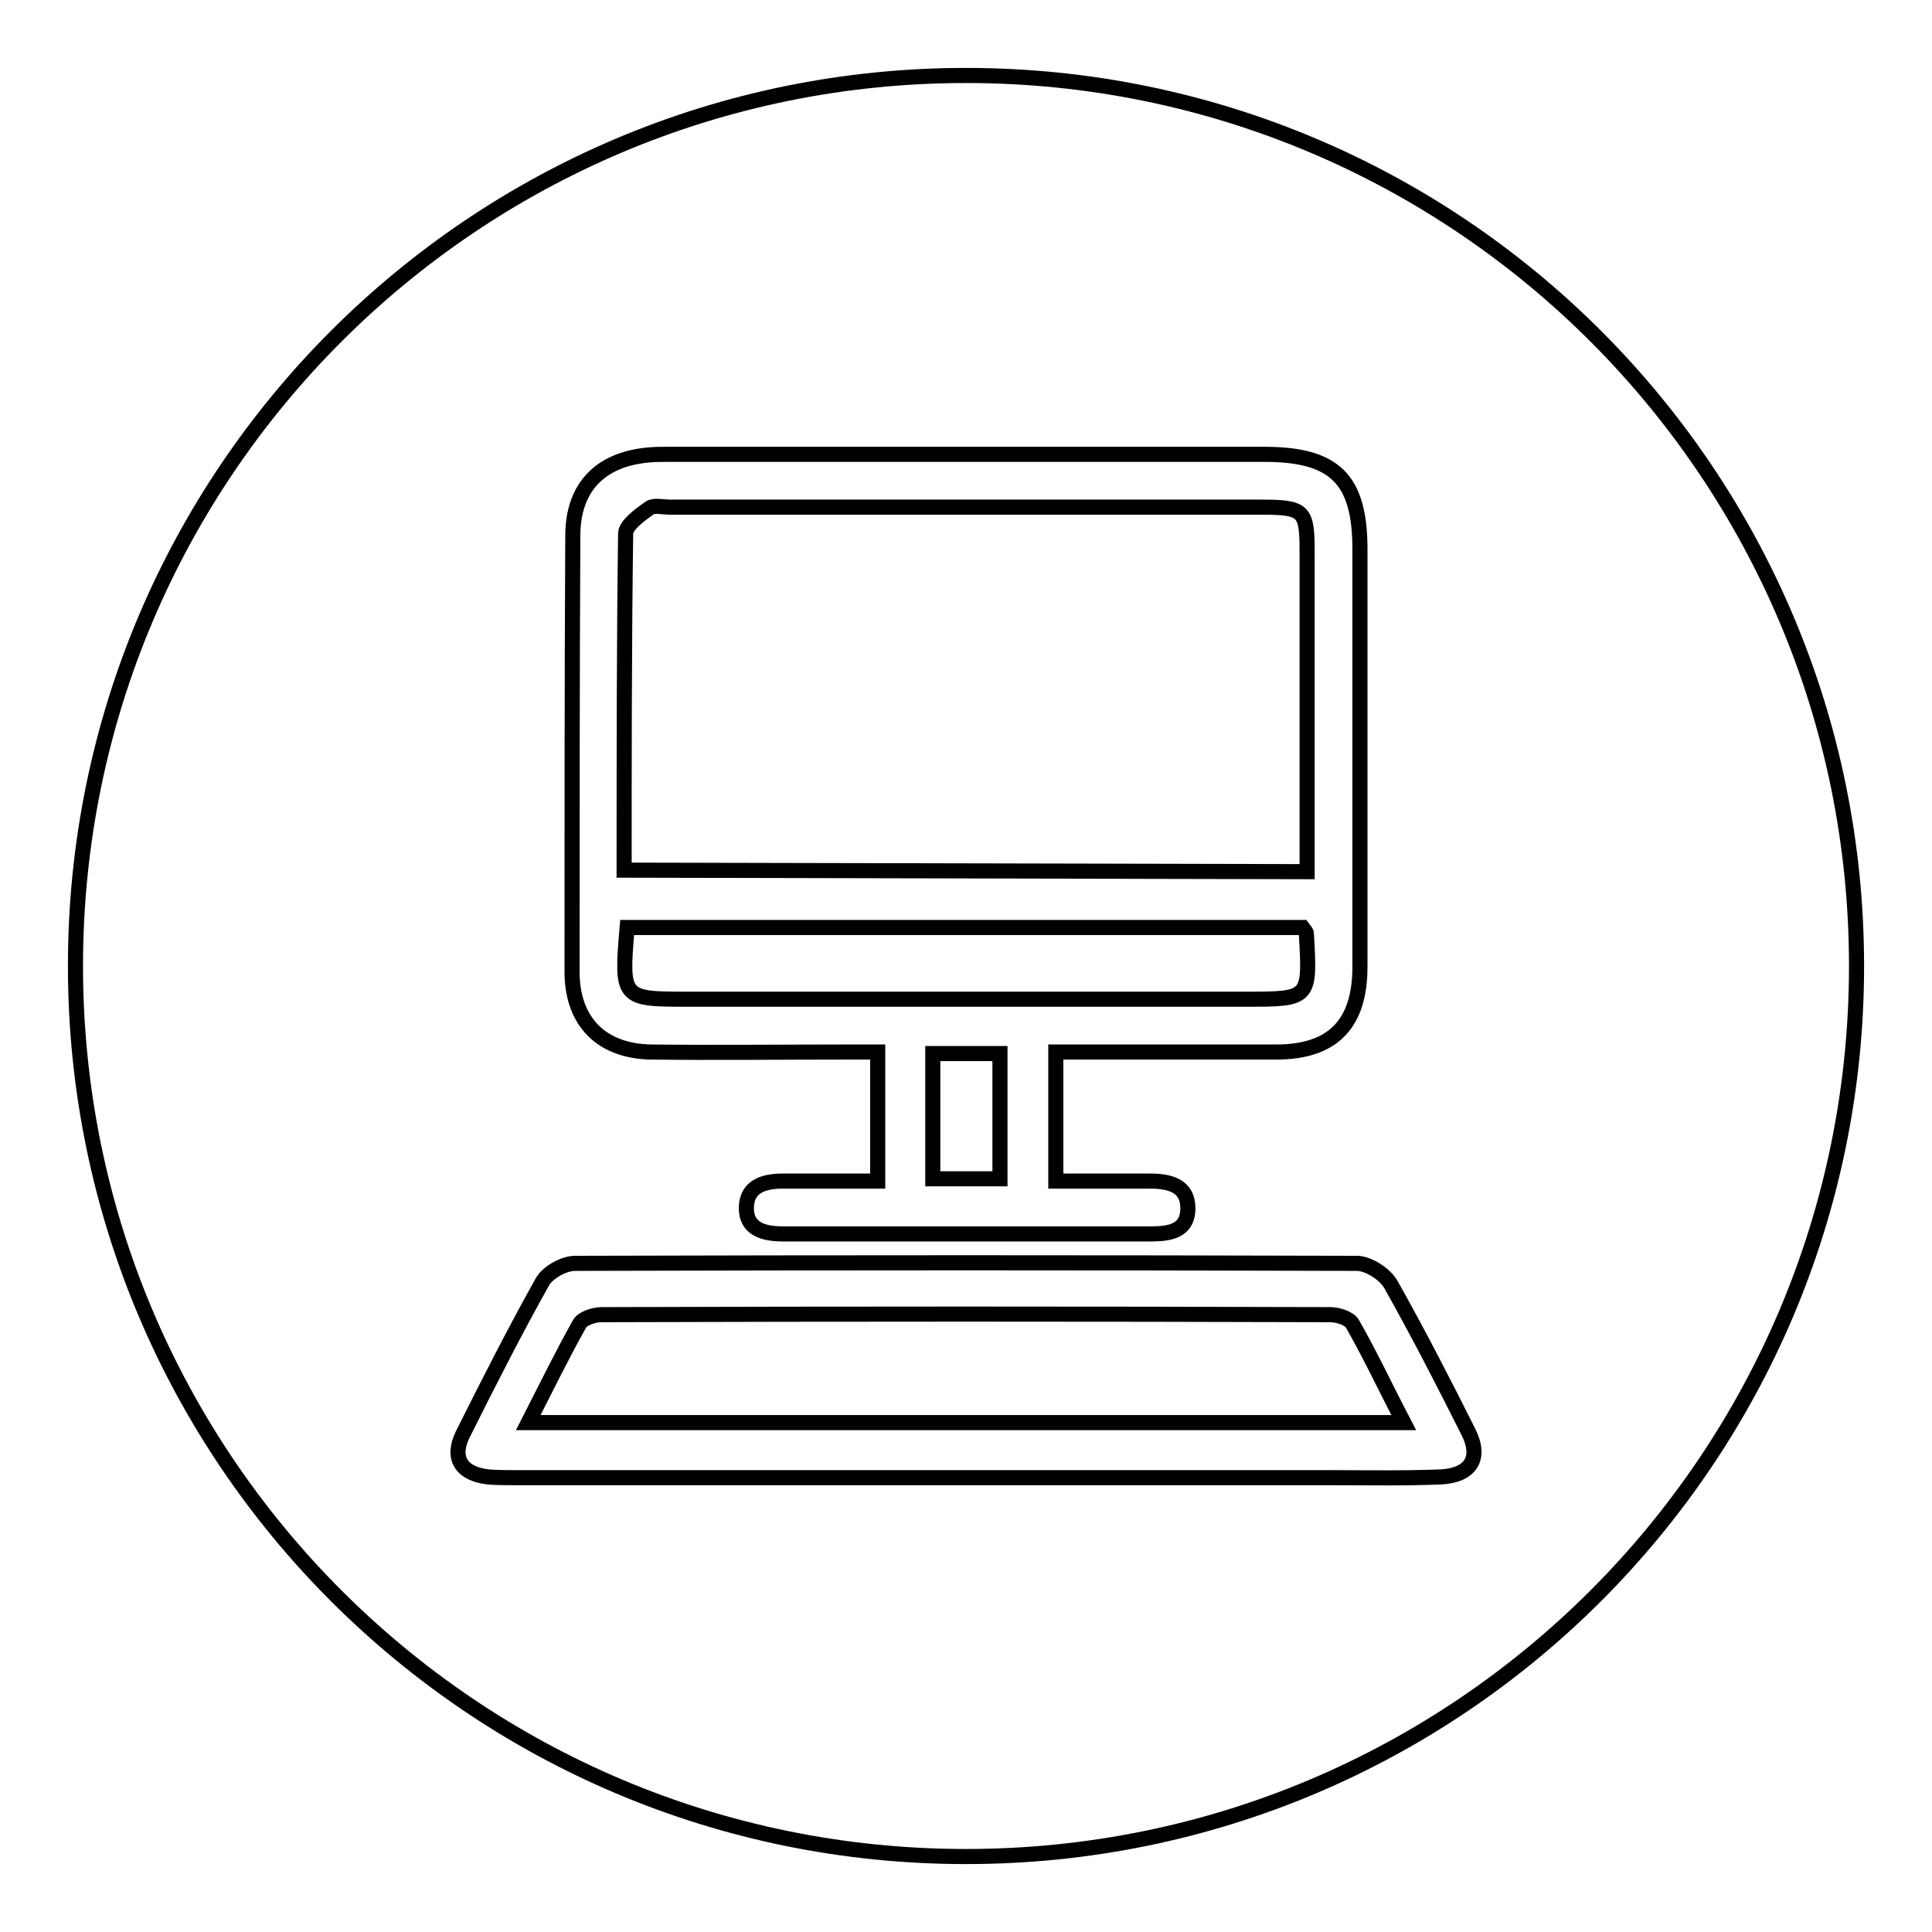
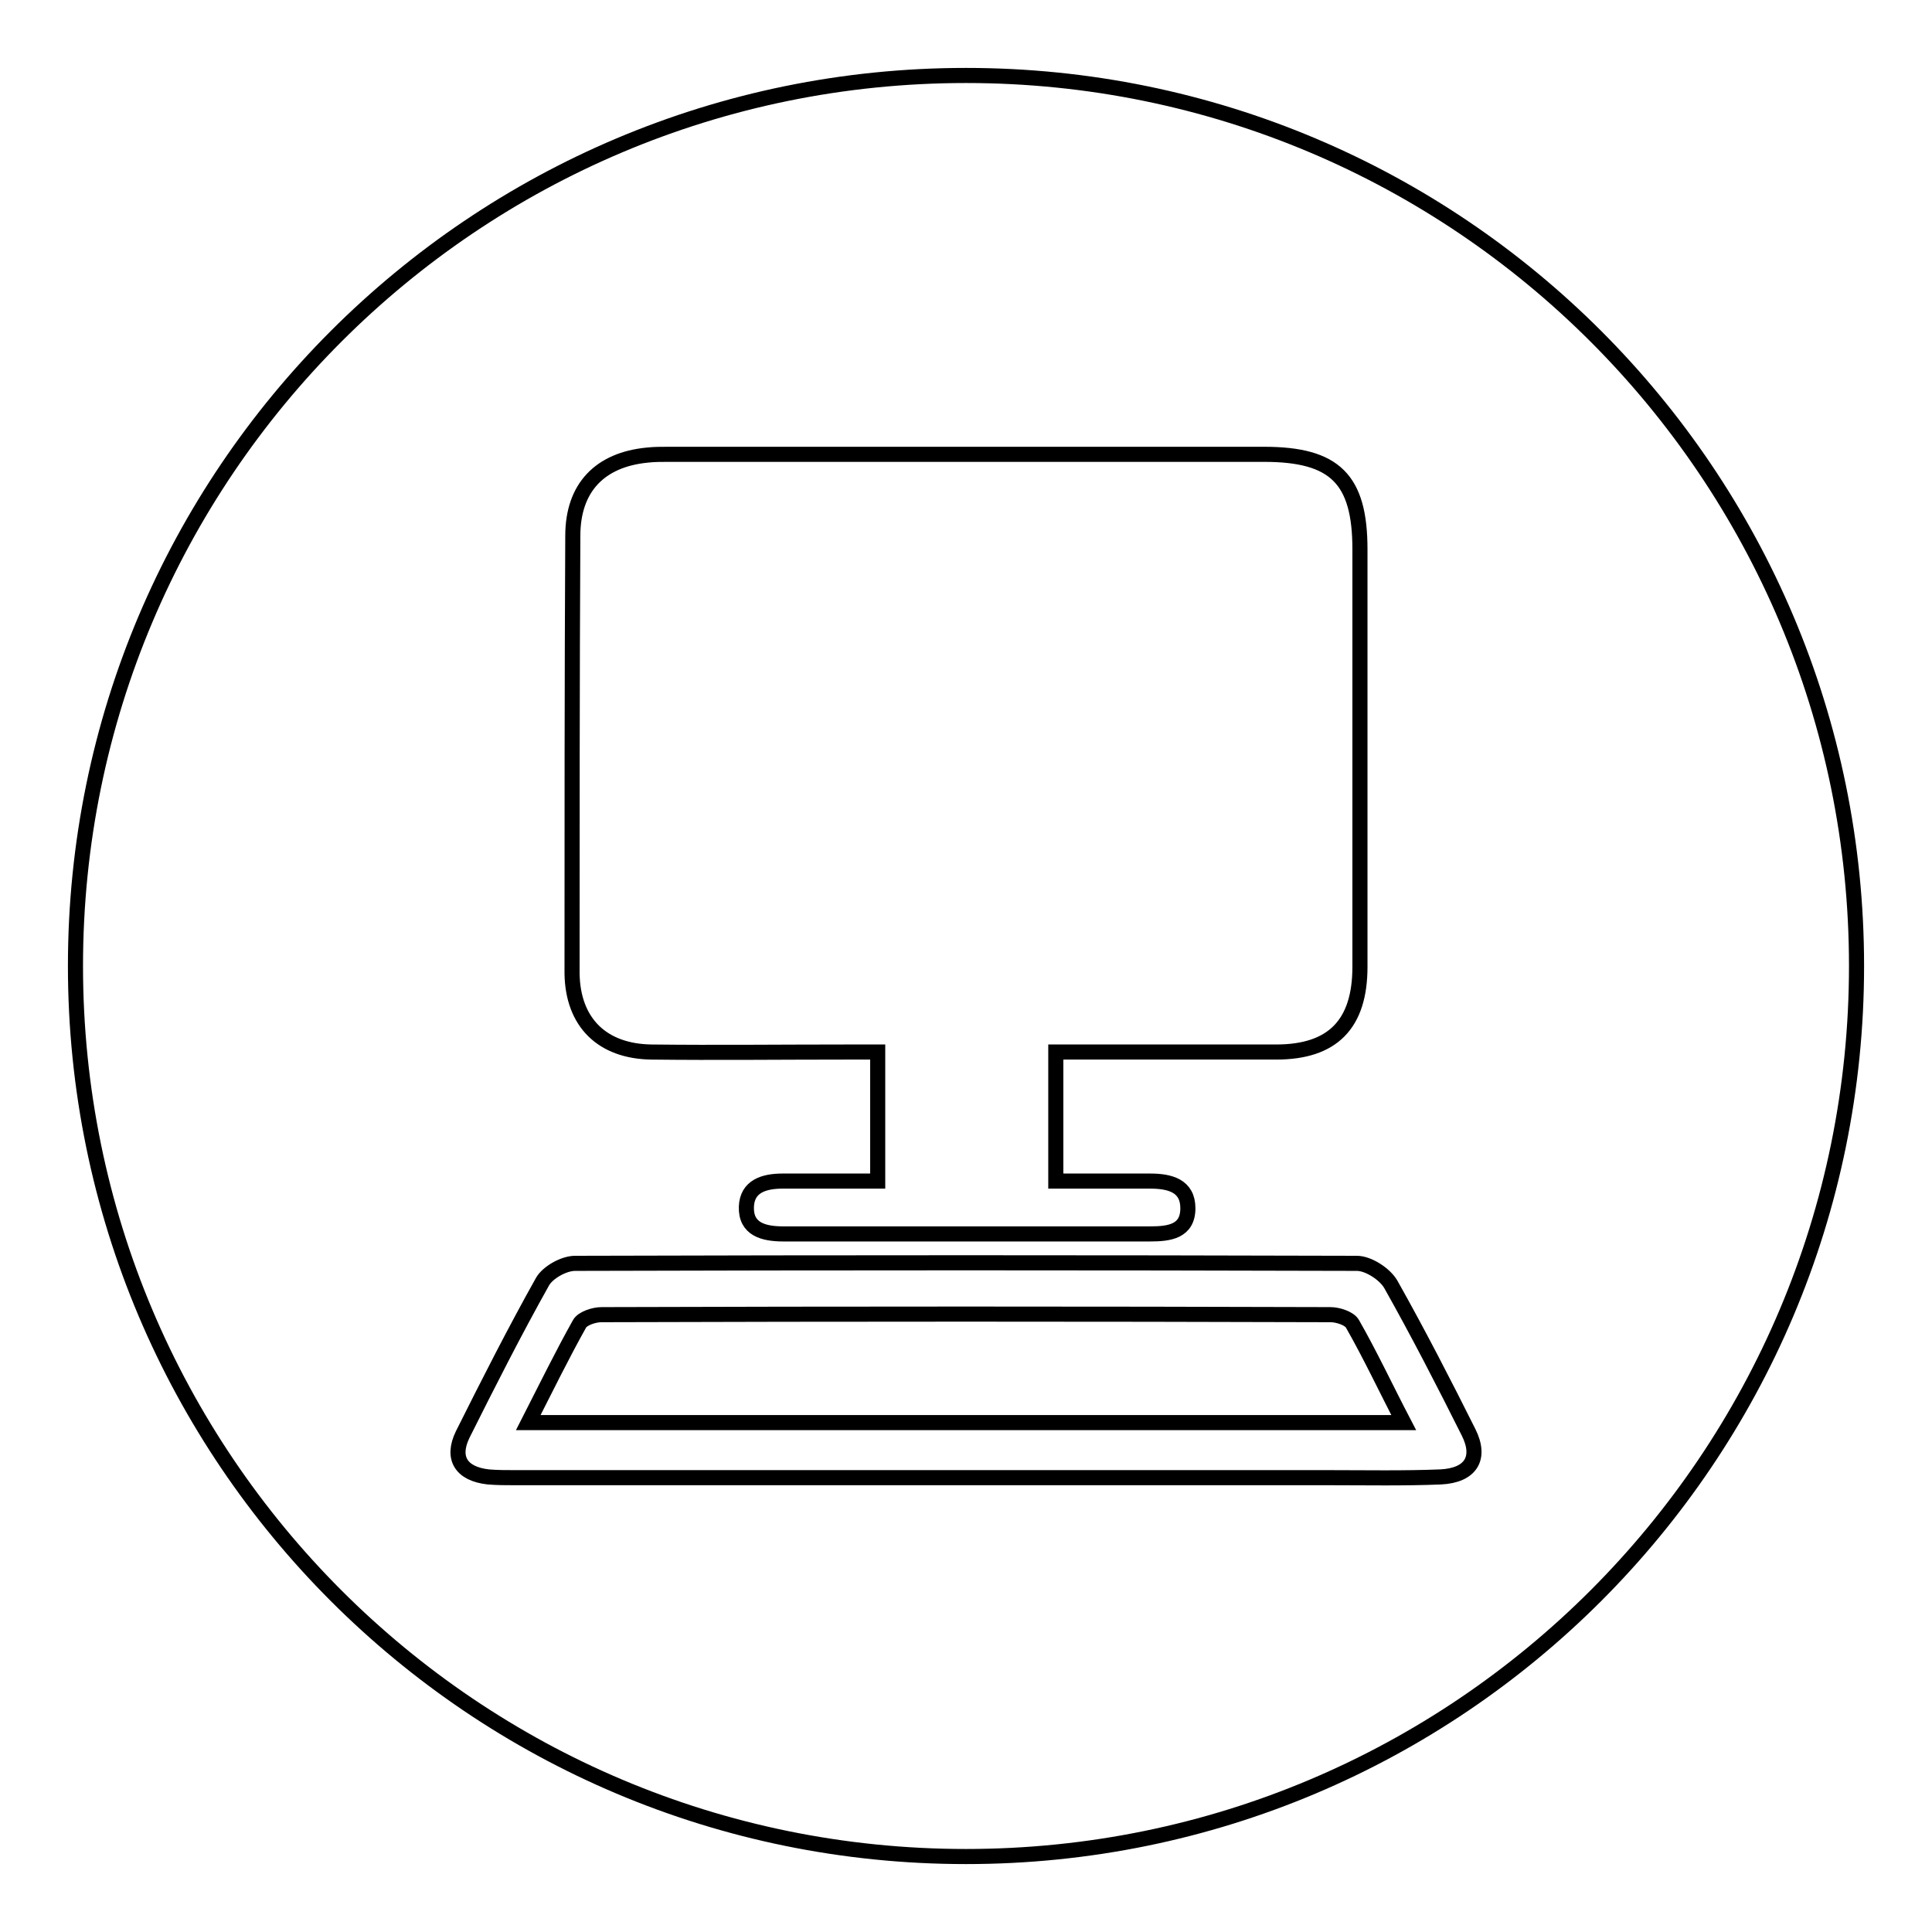
<svg xmlns="http://www.w3.org/2000/svg" version="1.1" x="0px" y="0px" viewBox="0 0 256 256" enable-background="new 0 0 256 256" xml:space="preserve">
  <g>
-     <path stroke-width="2" fill-opacity="0" stroke="#000000" d="M173.2,115.5V73.3c0-5.7-0.3-6.1-6.2-6.1H88.8c-0.9,0-2.1-0.3-2.7,0.1c-1.3,0.9-3.2,2.3-3.2,3.4 c-0.2,14.8-0.2,29.5-0.2,44.6L173.2,115.5z M123.6,139.6v16.6h8.9l0-16.6H123.6z M91,132.4h74c8.6,0,8.6,0,8.1-8.7 c0-0.2-0.2-0.4-0.5-0.8c-29.7,0-59.5,0-89.5,0C82.3,132.3,82.4,132.4,91,132.4z" />
    <path stroke-width="2" fill-opacity="0" stroke="#000000" d="M128,10C62.8,10,10,62.8,10,128c0,65.2,52.8,118,118,118c65.2,0,118-52.8,118-118C246,62.8,193.2,10,128,10 z M75.9,71c0-6.4,3.6-10.1,9.9-10.7c0.9-0.1,1.8-0.1,2.7-0.1c26.3,0,52.7,0,79,0c9.4,0,12.7,3.3,12.7,12.6c0,18.4,0,36.8,0,55.3 c0,7.6-3.6,11.3-11.1,11.3c-9.6,0-19.2,0-29.2,0v17.1c4.3,0,8.4,0,12.5,0c2.6,0,5,0.6,5,3.6c0,3.1-2.5,3.4-5,3.4 c-16.2,0-32.4,0-48.6,0c-2.6,0-5-0.6-4.9-3.6c0.1-2.7,2.3-3.4,4.8-3.4c4.1,0,8.2,0,12.6,0v-17.1H112c-8.6,0-17.1,0.1-25.7,0 c-6.5-0.1-10.4-3.9-10.5-10.4C75.8,109.6,75.8,90.3,75.9,71L75.9,71z M190.9,195.7c-4.9,0.2-9.9,0.1-14.8,0.1H68.2 c-1.2,0-2.3,0-3.5-0.1c-3.6-0.4-4.9-2.5-3.4-5.6c3.4-6.8,6.9-13.7,10.6-20.3c0.7-1.2,2.8-2.4,4.3-2.4c34.5-0.1,69.1-0.1,103.6,0 c1.5,0,3.7,1.4,4.5,2.8c3.6,6.4,7,13,10.3,19.6C196.3,193.2,194.9,195.5,190.9,195.7L190.9,195.7z" />
    <path stroke-width="2" fill-opacity="0" stroke="#000000" d="M176.3,174.2c-32.2-0.1-64.4-0.1-96.6,0c-1,0-2.5,0.5-2.9,1.2c-2.3,4.1-4.4,8.4-6.8,13.1h116 c-2.4-4.6-4.4-8.9-6.8-13.1C178.8,174.7,177.3,174.2,176.3,174.2z" />
  </g>
</svg>